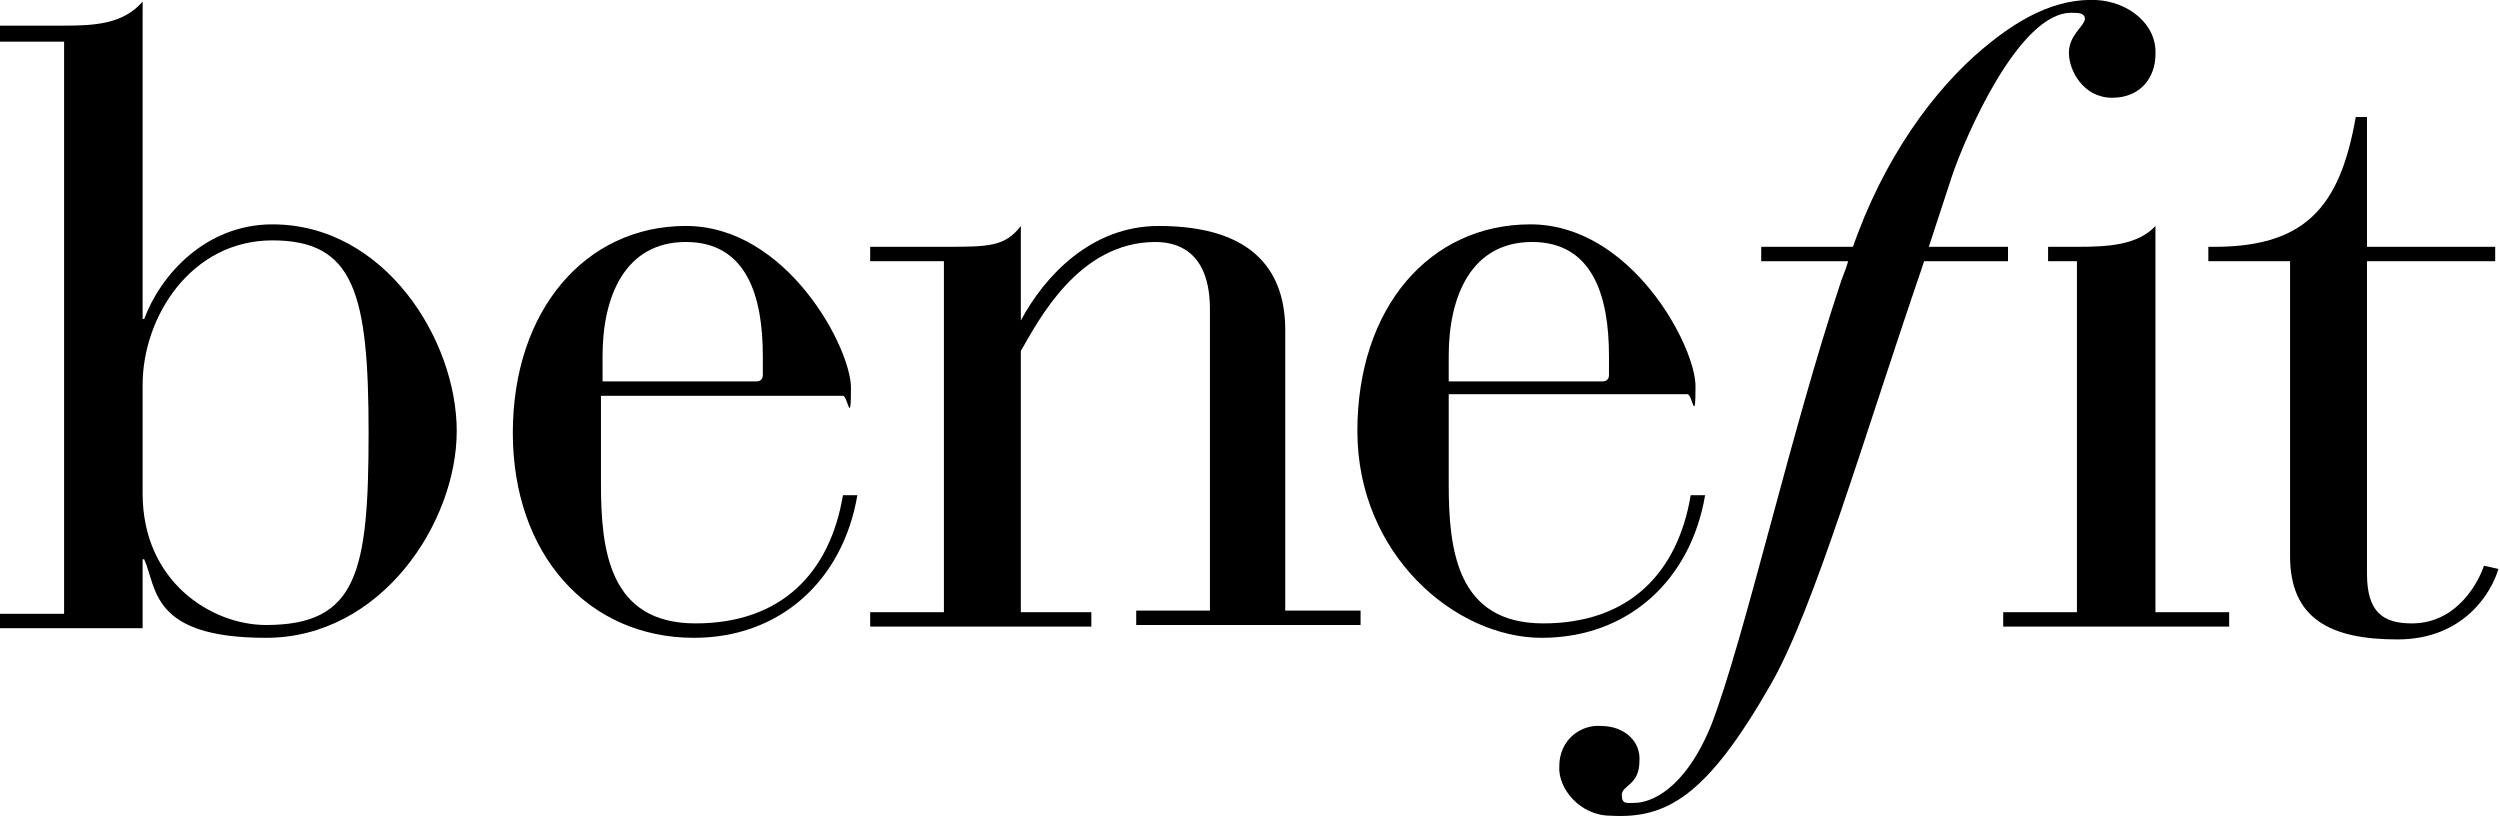
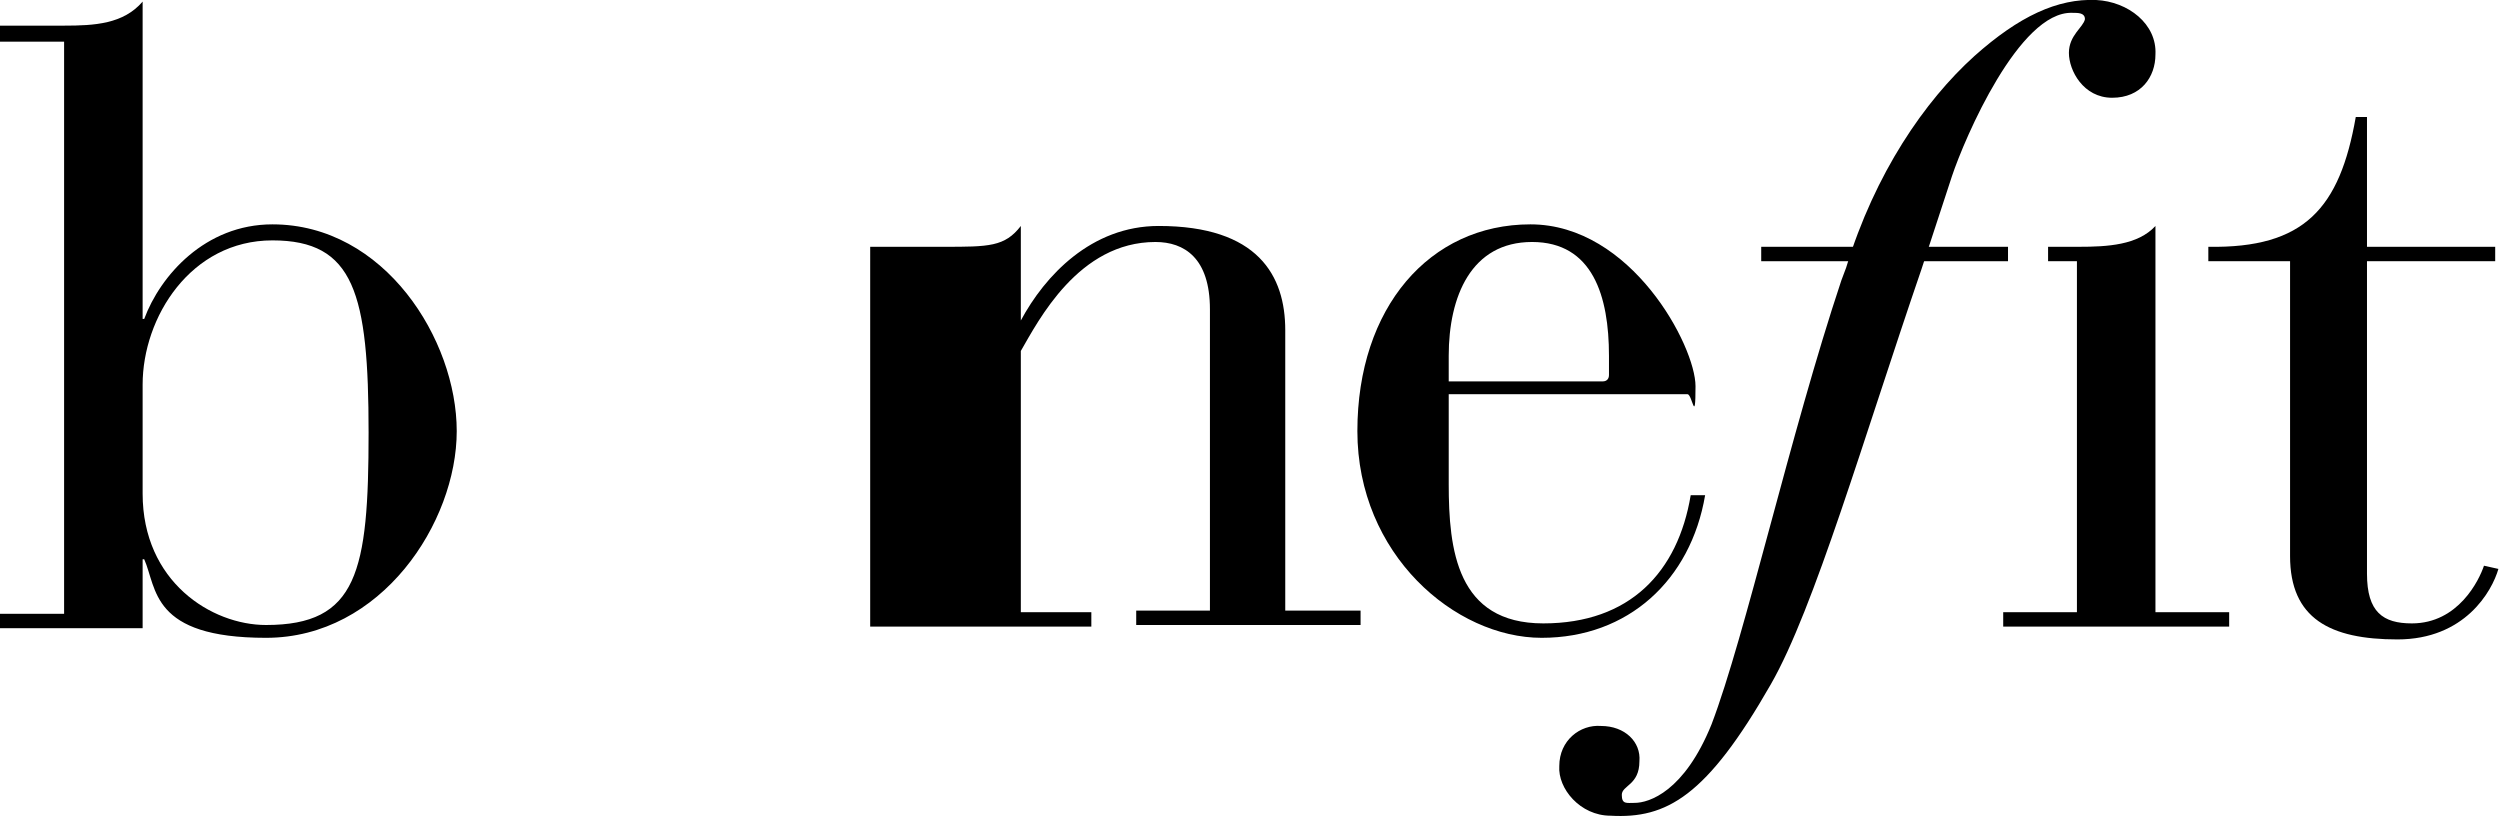
<svg xmlns="http://www.w3.org/2000/svg" id="Layer_1" version="1.1" viewBox="0 0 156 51">
  <defs>
    <style>
      .st0 {
        fill-rule: evenodd;
      }
    </style>
  </defs>
  <g id="HP-Desktop">
    <g id="Desktop-HD_HP_SignIn_dropdown">
      <g id="Header_x2F_Desktop">
        <g id="Icon_x2F_Logo">
-           <path id="Fill-1" class="st0" d="M47.6,22.2c0-3.7-1-7.1-4.8-7.1s-5.2,3.4-5.2,7.1v1.6h9.6c.3,0,.4-.2.4-.4v-1.2ZM37.5,30.2c0,4.1.5,8.7,5.9,8.7s8.4-3.2,9.2-8h.9c-.9,5.3-4.8,8.9-10.2,8.9-6.6,0-11.3-5.2-11.3-12.8s4.5-12.9,10.8-12.9,10.3,7.6,10.3,10.1-.2.5-.5.5h-15.1v5.5Z" />
-           <path id="Fill-3" class="st0" d="M58.9,16.3h-4.6v-.9h4.6c2.8,0,3.8,0,4.8-1.3v5.9h0c1.5-2.8,4.4-5.9,8.6-5.9,6.2,0,7.9,3.1,7.9,6.5v17.5h4.7v.9h-14v-.9h4.6v-18.8c0-3.2-1.6-4.2-3.4-4.2-4.8,0-7.3,4.9-8.4,6.8v16.3h4.4v.9h-13.8v-.9h4.6v-21.9h0Z" />
+           <path id="Fill-3" class="st0" d="M58.9,16.3h-4.6v-.9h4.6c2.8,0,3.8,0,4.8-1.3v5.9h0c1.5-2.8,4.4-5.9,8.6-5.9,6.2,0,7.9,3.1,7.9,6.5v17.5h4.7v.9h-14v-.9h4.6v-18.8c0-3.2-1.6-4.2-3.4-4.2-4.8,0-7.3,4.9-8.4,6.8v16.3h4.4v.9h-13.8v-.9v-21.9h0Z" />
          <path id="Fill-5" class="st0" d="M100.4,22.2c0-3.7-1-7.1-4.8-7.1s-5.2,3.4-5.2,7.1v1.6h9.6c.3,0,.4-.2.4-.4v-1.2ZM90.4,30.2c0,4.1.5,8.7,5.9,8.7s8.4-3.2,9.2-8h.9c-.9,5.3-4.8,8.9-10.2,8.9s-11.5-5.2-11.5-12.9,4.5-12.9,10.8-12.9,10.3,7.6,10.3,10.1-.2.5-.5.5h-14.9v5.6Z" />
          <path id="Fill-7" class="st0" d="M142.8,16.3h-5v-.9c6,.1,8.2-2.4,9.2-8.1h.7v8.1h8v.9h-8v19.5c0,2.4,1,3.1,2.8,3.1,2.9,0,4.2-2.7,4.5-3.6l.9.2c-.4,1.4-2.1,4.4-6.3,4.4s-6.7-1.3-6.7-5.2v-18.4h0Z" />
          <path id="Fill-9" class="st0" d="M129.7,16.3h-1.9v-.9h1.9c1.8,0,3.7-.1,4.8-1.3v24.1h4.6v.9h-14.1v-.9h4.6v-21.9h0Z" />
          <path id="Fill-11" class="st0" d="M119.9,16.8c-3.6,10.5-6.7,21.2-9.4,25.9-4,7-6.5,8.4-10,8.2-1.9,0-3.3-1.7-3.2-3.1,0-1.6,1.3-2.6,2.6-2.5,1.5,0,2.5,1,2.4,2.2,0,1.5-1.1,1.5-1.1,2.1s.3.5.8.5c.9,0,3.1-.7,4.8-4.9,2.1-5.5,4.9-18.1,8.1-27.7l.3-.8c1.8-5.9,4.9-10.4,8-13.2C126,1,128.4-.1,130.8,0c2,.1,3.8,1.5,3.7,3.4,0,1.4-.9,2.7-2.7,2.7s-2.7-1.7-2.7-2.8.9-1.6,1-2.1c0-.4-.4-.4-.8-.4-3.3-.1-6.7,7.8-7.5,10.2l-1.9,5.8Z" />
          <polygon id="Fill-13" class="st0" points="109.9 16.3 109.9 15.4 125.3 15.4 125.3 16.3 109.9 16.3" />
          <g id="Group-17">
            <path id="Fill-15" class="st0" d="M8.9,30.8c0,5.5,4.3,8.2,7.7,8.2,5.7,0,6.4-3.3,6.4-12s-.9-12-6-12-8.1,4.8-8.1,9c0,0,0,6.8,0,6.8ZM4,2.6H0v-1h4c1.9,0,3.7-.1,4.9-1.5v19.8h.1c1-2.7,3.8-5.9,8-5.9,7,0,11.5,7.2,11.5,12.9s-4.7,12.9-11.9,12.9-6.8-3.1-7.6-4.9h-.1v4.3H0v-.9h4V2.6Z" />
          </g>
        </g>
      </g>
    </g>
  </g>
</svg>